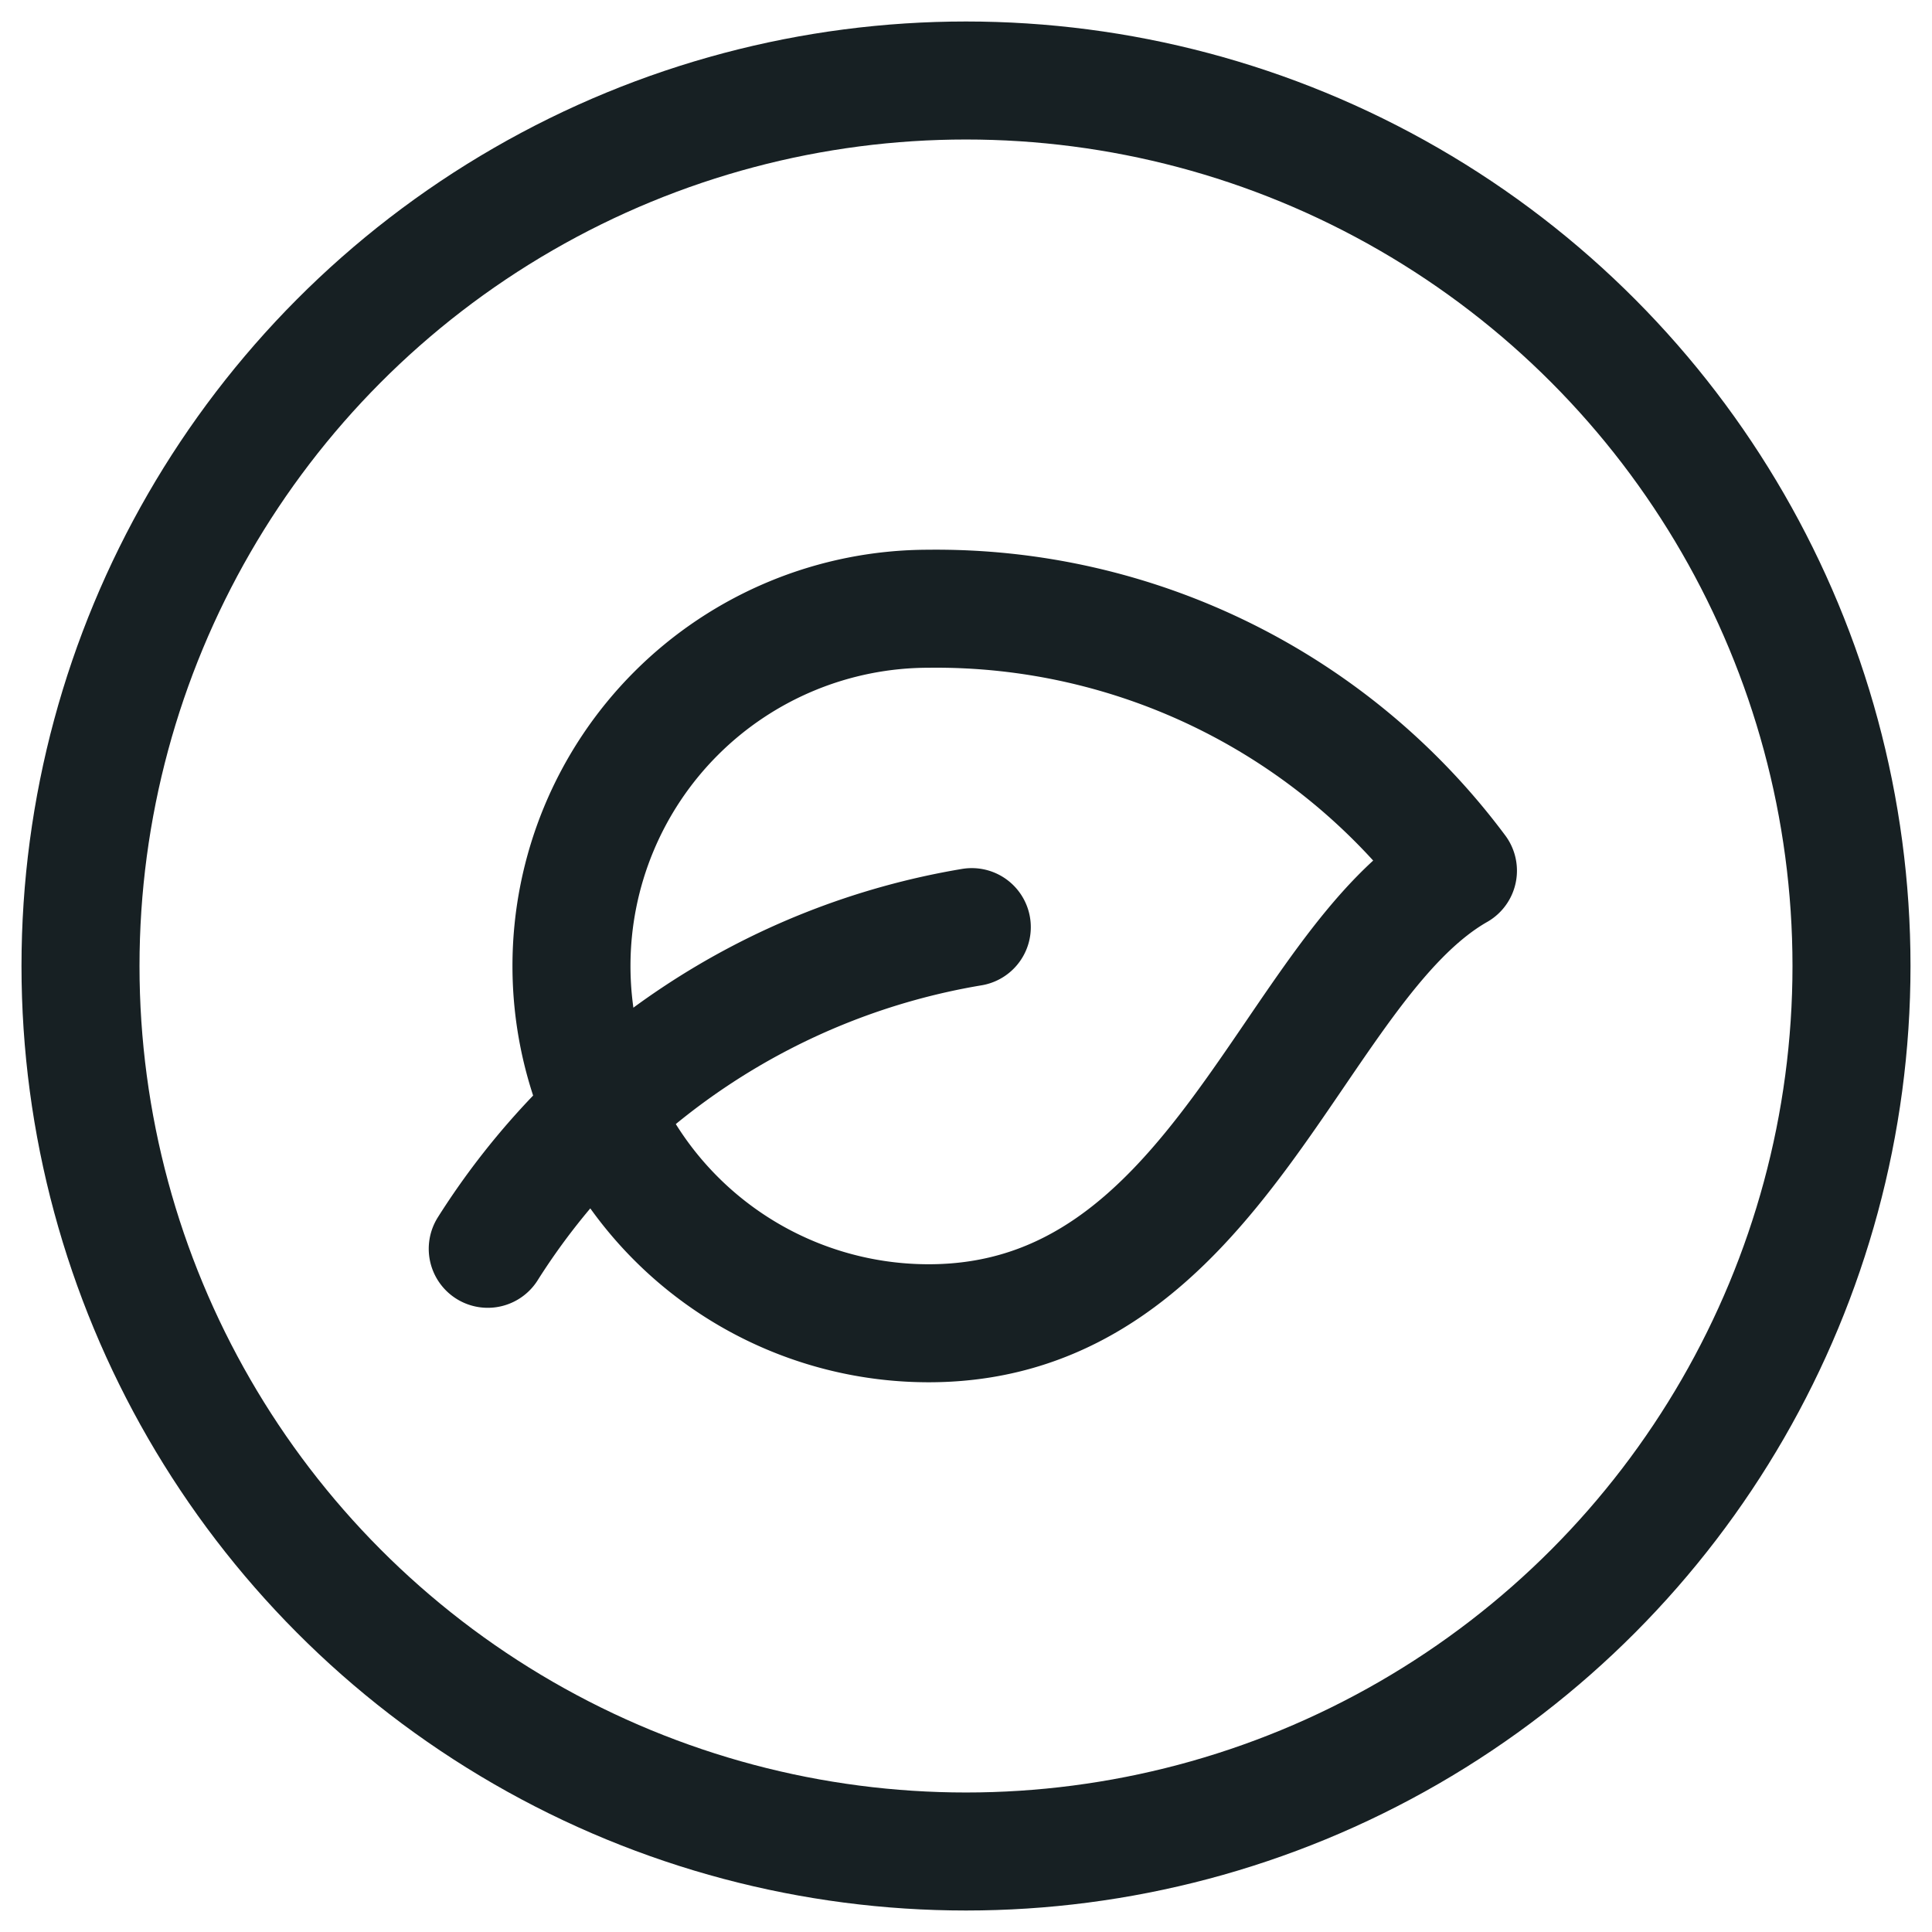
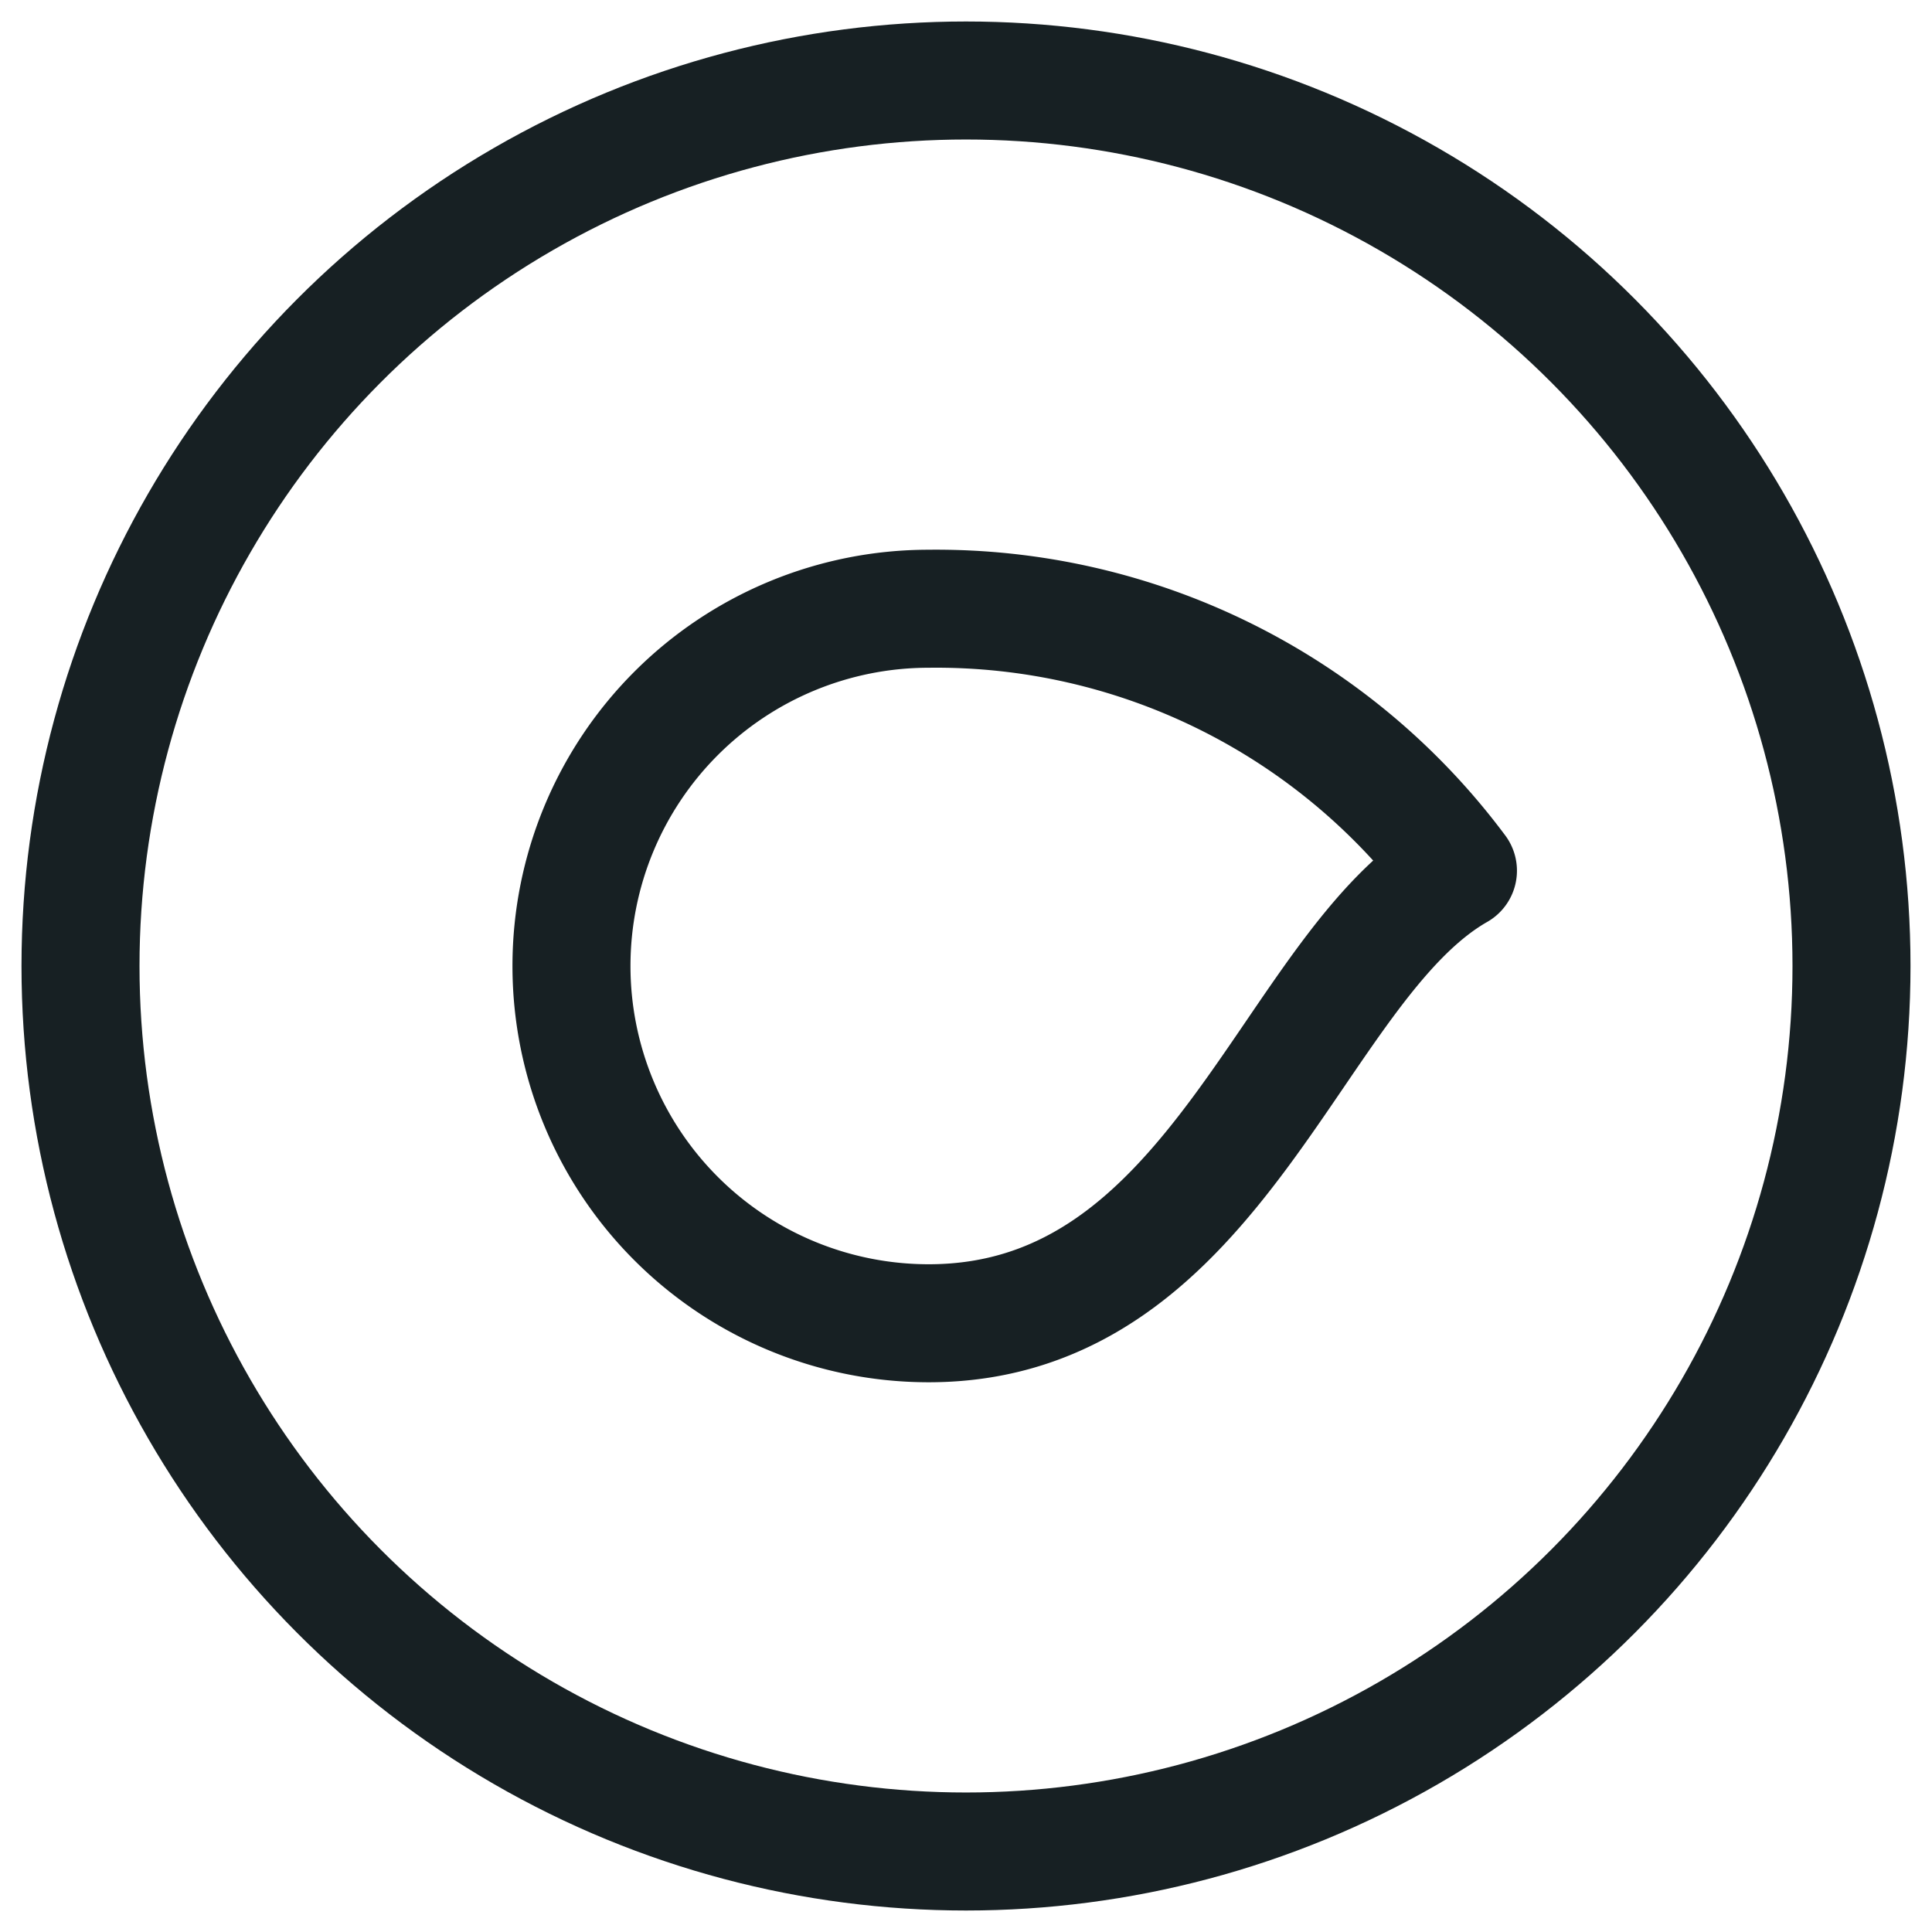
<svg xmlns="http://www.w3.org/2000/svg" width="24" height="24" fill="none">
  <path stroke="#172023" stroke-linecap="round" stroke-linejoin="round" stroke-width="1.466" d="M11.537 7.562a4.438 4.438 0 0 0 0 8.876c3.615 0 4.502-4.44 6.574-5.622a8.08 8.08 0 0 0-6.575-3.254v0Z" clip-rule="evenodd" />
-   <path stroke="#172023" stroke-linecap="round" stroke-linejoin="round" stroke-width="1.466" d="M12.072 11.517a8.84 8.84 0 0 0-6.013 3.996" />
  <circle cx="12" cy="12" r="11" stroke="#172023" stroke-linecap="round" stroke-linejoin="round" stroke-width="1.466" />
</svg>